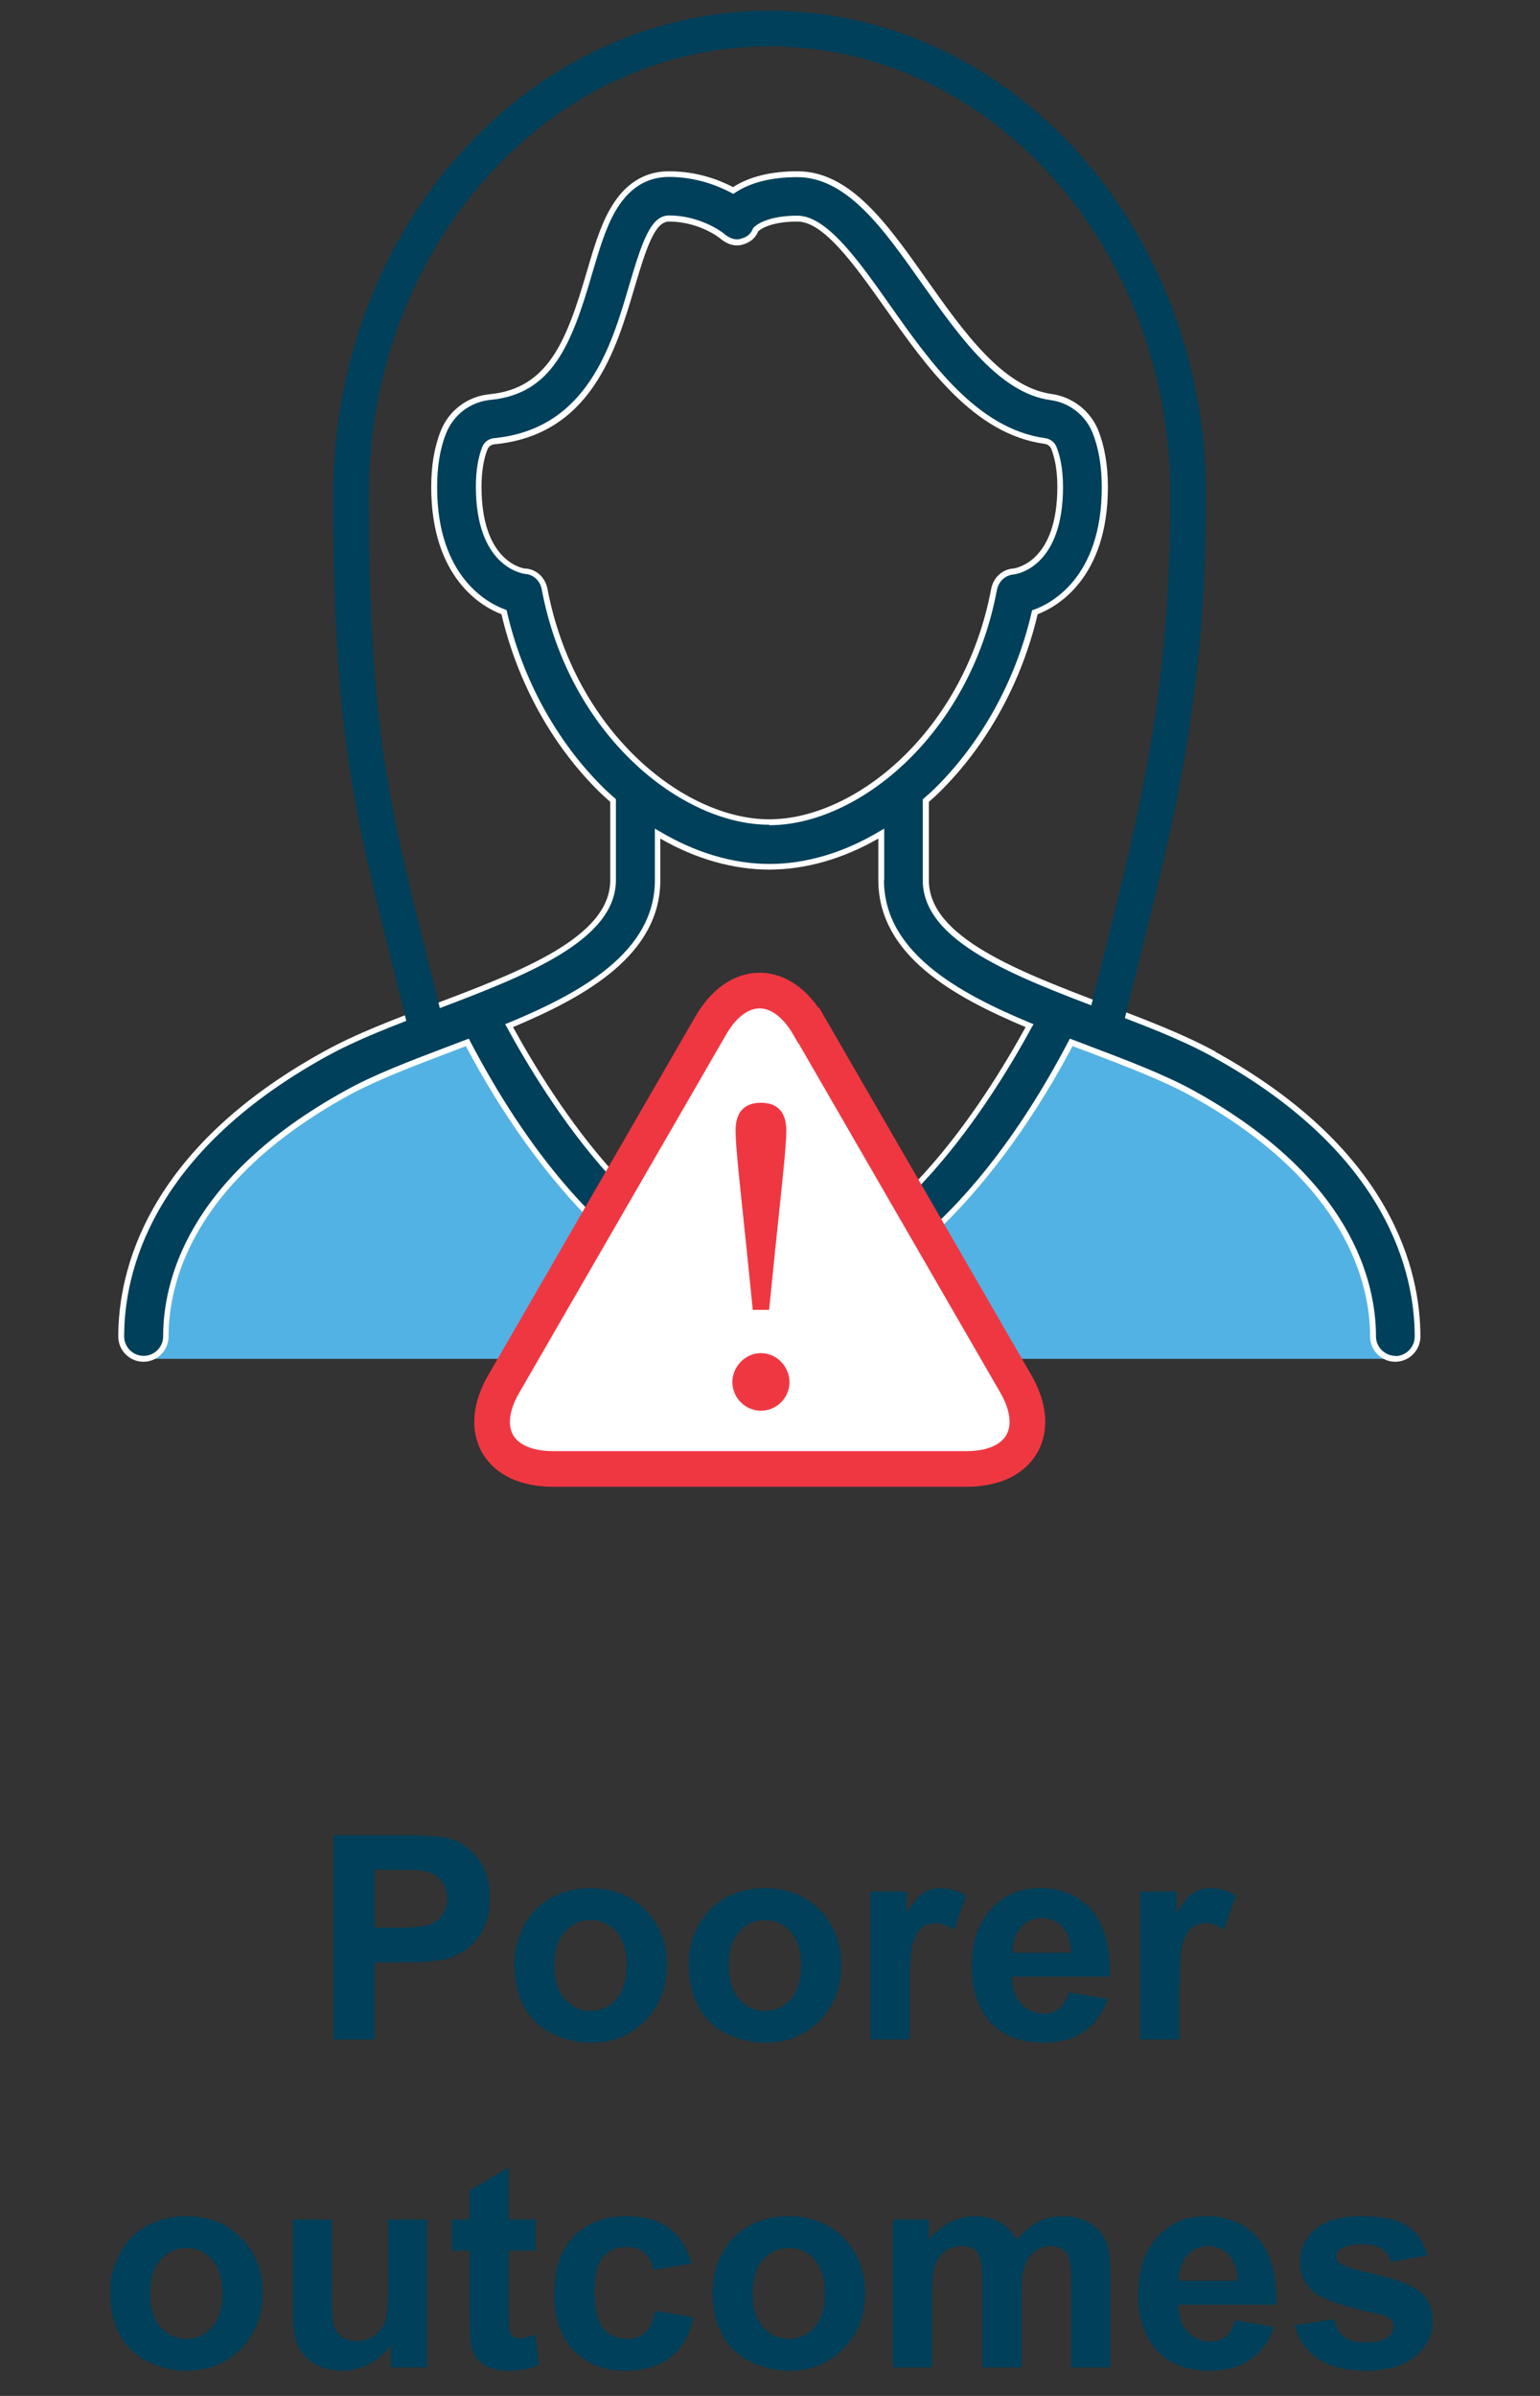
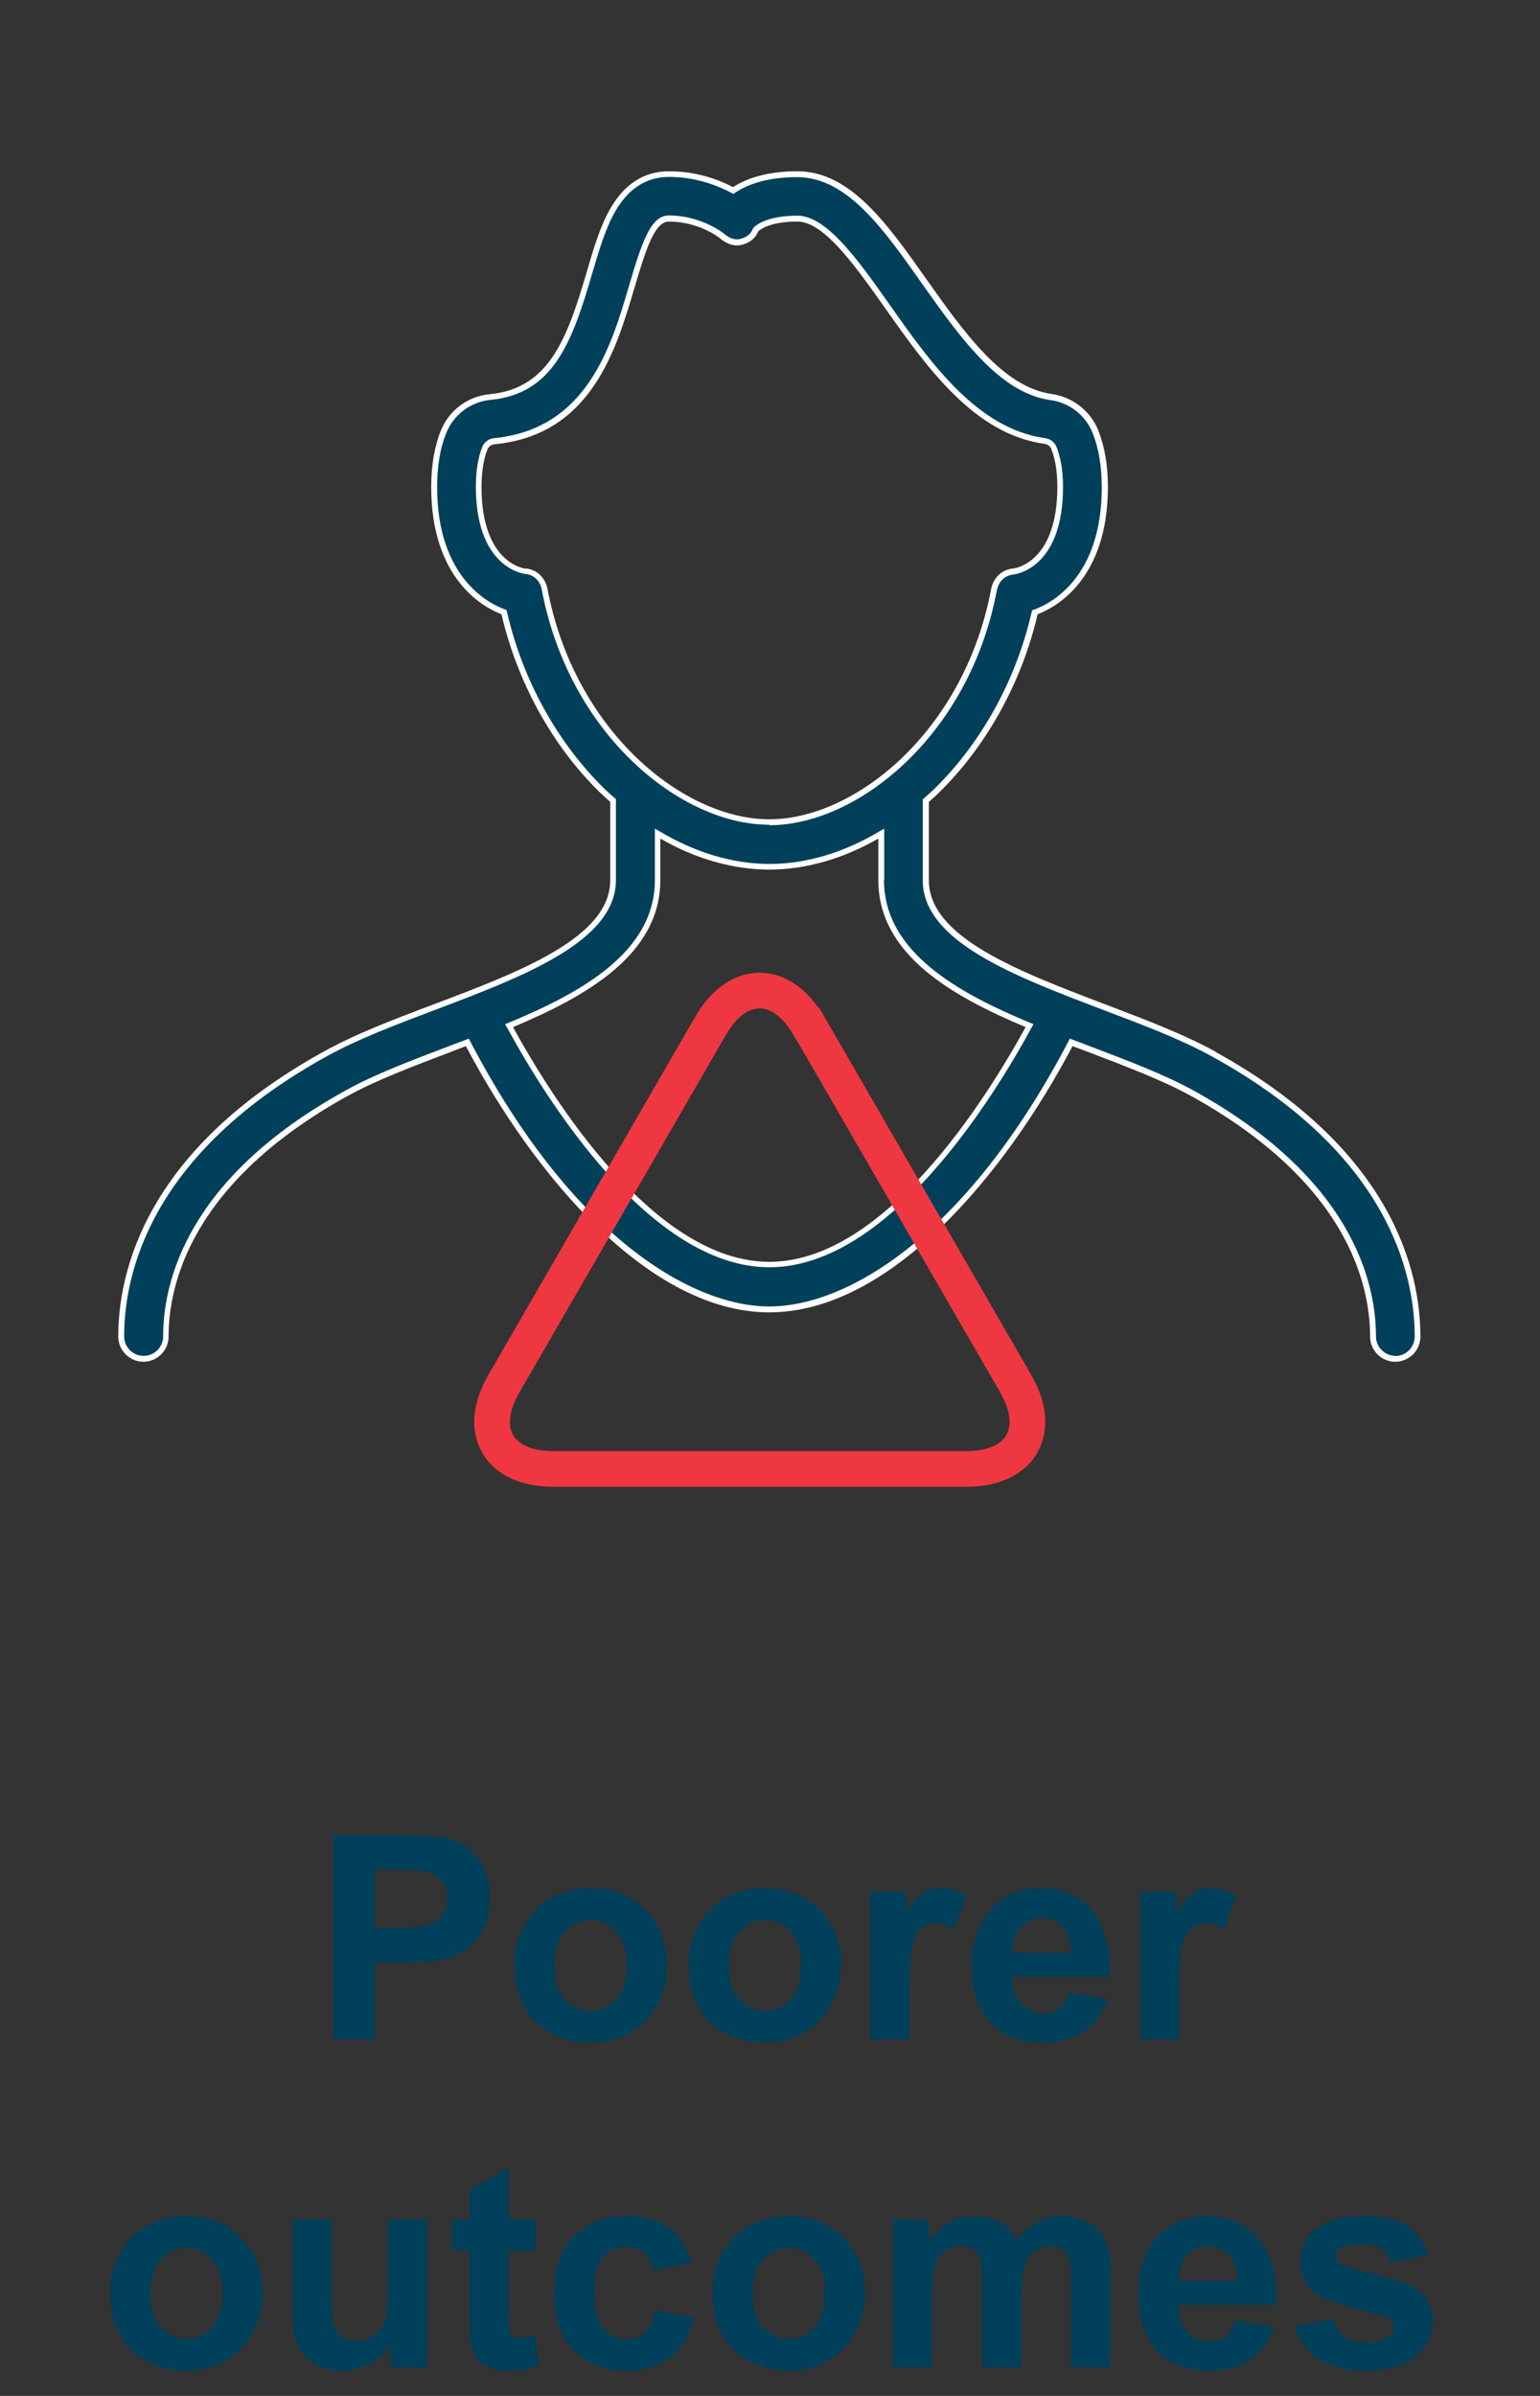
<svg xmlns="http://www.w3.org/2000/svg" width="108" height="168" viewBox="0 0 108 168" fill="none">
  <rect x="0" y="0" width="108" height="168" fill="#333333" stroke="none" />
  <path d="M23.384 143V128.684H28.022C29.78 128.684 30.926 128.755 31.46 128.898C32.28 129.113 32.967 129.582 33.52 130.305C34.074 131.021 34.35 131.949 34.35 133.088C34.35 133.967 34.191 134.706 33.872 135.305C33.553 135.904 33.146 136.376 32.651 136.721C32.163 137.059 31.665 137.284 31.157 137.395C30.467 137.531 29.468 137.6 28.159 137.6H26.274V143H23.384ZM26.274 131.105V135.168H27.856C28.996 135.168 29.757 135.093 30.141 134.943C30.526 134.794 30.825 134.559 31.04 134.24C31.261 133.921 31.372 133.55 31.372 133.127C31.372 132.606 31.219 132.176 30.913 131.838C30.607 131.499 30.22 131.288 29.751 131.203C29.406 131.138 28.712 131.105 27.671 131.105H26.274ZM36.069 137.668C36.069 136.757 36.294 135.874 36.743 135.021C37.192 134.169 37.827 133.518 38.647 133.068C39.474 132.619 40.395 132.395 41.411 132.395C42.98 132.395 44.266 132.906 45.268 133.928C46.271 134.943 46.772 136.229 46.772 137.785C46.772 139.354 46.264 140.656 45.249 141.691C44.24 142.72 42.967 143.234 41.431 143.234C40.48 143.234 39.572 143.02 38.706 142.59C37.846 142.16 37.192 141.532 36.743 140.705C36.294 139.872 36.069 138.859 36.069 137.668ZM38.882 137.814C38.882 138.843 39.126 139.631 39.614 140.178C40.102 140.725 40.705 140.998 41.421 140.998C42.137 140.998 42.736 140.725 43.218 140.178C43.706 139.631 43.95 138.837 43.95 137.795C43.95 136.779 43.706 135.998 43.218 135.451C42.736 134.904 42.137 134.631 41.421 134.631C40.705 134.631 40.102 134.904 39.614 135.451C39.126 135.998 38.882 136.786 38.882 137.814ZM48.296 137.668C48.296 136.757 48.52 135.874 48.97 135.021C49.419 134.169 50.053 133.518 50.874 133.068C51.701 132.619 52.622 132.395 53.638 132.395C55.206 132.395 56.492 132.906 57.495 133.928C58.498 134.943 58.999 136.229 58.999 137.785C58.999 139.354 58.491 140.656 57.475 141.691C56.466 142.72 55.194 143.234 53.657 143.234C52.706 143.234 51.798 143.02 50.932 142.59C50.073 142.16 49.419 141.532 48.97 140.705C48.52 139.872 48.296 138.859 48.296 137.668ZM51.108 137.814C51.108 138.843 51.352 139.631 51.841 140.178C52.329 140.725 52.931 140.998 53.647 140.998C54.363 140.998 54.962 140.725 55.444 140.178C55.932 139.631 56.177 138.837 56.177 137.795C56.177 136.779 55.932 135.998 55.444 135.451C54.962 134.904 54.363 134.631 53.647 134.631C52.931 134.631 52.329 134.904 51.841 135.451C51.352 135.998 51.108 136.786 51.108 137.814ZM63.784 143H61.04V132.629H63.589V134.104C64.025 133.407 64.415 132.948 64.761 132.727C65.112 132.505 65.509 132.395 65.952 132.395C66.577 132.395 67.179 132.567 67.759 132.912L66.909 135.305C66.447 135.005 66.017 134.855 65.62 134.855C65.236 134.855 64.91 134.963 64.643 135.178C64.376 135.386 64.165 135.767 64.009 136.32C63.859 136.874 63.784 138.033 63.784 139.797V143ZM74.956 139.699L77.69 140.158C77.339 141.161 76.782 141.926 76.02 142.453C75.265 142.974 74.318 143.234 73.178 143.234C71.375 143.234 70.04 142.645 69.175 141.467C68.491 140.523 68.149 139.331 68.149 137.893C68.149 136.174 68.599 134.829 69.497 133.859C70.395 132.883 71.531 132.395 72.905 132.395C74.448 132.395 75.665 132.906 76.557 133.928C77.449 134.943 77.876 136.503 77.837 138.605H70.962C70.981 139.419 71.203 140.054 71.626 140.51C72.049 140.959 72.576 141.184 73.208 141.184C73.638 141.184 73.999 141.066 74.292 140.832C74.585 140.598 74.806 140.22 74.956 139.699ZM75.112 136.926C75.093 136.132 74.888 135.529 74.497 135.119C74.106 134.702 73.631 134.494 73.071 134.494C72.472 134.494 71.977 134.712 71.587 135.148C71.196 135.585 71.004 136.177 71.011 136.926H75.112ZM82.71 143H79.966V132.629H82.514V134.104C82.951 133.407 83.341 132.948 83.686 132.727C84.038 132.505 84.435 132.395 84.878 132.395C85.503 132.395 86.105 132.567 86.684 132.912L85.835 135.305C85.373 135.005 84.943 134.855 84.546 134.855C84.162 134.855 83.836 134.963 83.569 135.178C83.302 135.386 83.091 135.767 82.934 136.32C82.785 136.874 82.71 138.033 82.71 139.797V143ZM7.72 160.668C7.72 159.757 7.944 158.874 8.393 158.021C8.843 157.169 9.477 156.518 10.298 156.068C11.124 155.619 12.046 155.395 13.061 155.395C14.63 155.395 15.916 155.906 16.919 156.928C17.921 157.943 18.423 159.229 18.423 160.785C18.423 162.354 17.915 163.656 16.899 164.691C15.89 165.72 14.617 166.234 13.081 166.234C12.13 166.234 11.222 166.02 10.356 165.59C9.497 165.16 8.843 164.532 8.393 163.705C7.944 162.872 7.72 161.859 7.72 160.668ZM10.532 160.814C10.532 161.843 10.776 162.631 11.264 163.178C11.753 163.725 12.355 163.998 13.071 163.998C13.787 163.998 14.386 163.725 14.868 163.178C15.356 162.631 15.6 161.837 15.6 160.795C15.6 159.779 15.356 158.998 14.868 158.451C14.386 157.904 13.787 157.631 13.071 157.631C12.355 157.631 11.753 157.904 11.264 158.451C10.776 158.998 10.532 159.786 10.532 160.814ZM27.407 166V164.447C27.029 165.001 26.531 165.437 25.913 165.756C25.301 166.075 24.653 166.234 23.97 166.234C23.273 166.234 22.648 166.081 22.095 165.775C21.541 165.469 21.141 165.04 20.893 164.486C20.646 163.933 20.522 163.168 20.522 162.191V155.629H23.266V160.395C23.266 161.853 23.315 162.748 23.413 163.08C23.517 163.406 23.703 163.666 23.97 163.861C24.236 164.05 24.575 164.145 24.985 164.145C25.454 164.145 25.874 164.018 26.245 163.764C26.616 163.503 26.87 163.184 27.007 162.807C27.143 162.423 27.212 161.488 27.212 160.004V155.629H29.956V166H27.407ZM37.563 155.629V157.816H35.688V161.996C35.688 162.842 35.705 163.337 35.737 163.48C35.776 163.617 35.858 163.731 35.981 163.822C36.111 163.913 36.268 163.959 36.45 163.959C36.704 163.959 37.072 163.871 37.553 163.695L37.788 165.824C37.15 166.098 36.427 166.234 35.62 166.234C35.125 166.234 34.679 166.153 34.282 165.99C33.885 165.821 33.592 165.606 33.403 165.346C33.221 165.079 33.094 164.721 33.022 164.271C32.964 163.952 32.934 163.308 32.934 162.338V157.816H31.675V155.629H32.934V153.568L35.688 151.967V155.629H37.563ZM48.511 158.695L45.806 159.184C45.714 158.643 45.506 158.236 45.181 157.963C44.861 157.689 44.445 157.553 43.931 157.553C43.247 157.553 42.7 157.79 42.29 158.266C41.886 158.734 41.684 159.522 41.684 160.629C41.684 161.859 41.889 162.729 42.3 163.236C42.716 163.744 43.273 163.998 43.97 163.998C44.49 163.998 44.917 163.852 45.249 163.559C45.581 163.259 45.815 162.748 45.952 162.025L48.647 162.484C48.367 163.721 47.83 164.656 47.036 165.287C46.242 165.919 45.177 166.234 43.843 166.234C42.326 166.234 41.115 165.756 40.21 164.799C39.311 163.842 38.862 162.517 38.862 160.824C38.862 159.112 39.315 157.781 40.22 156.83C41.124 155.873 42.349 155.395 43.891 155.395C45.154 155.395 46.157 155.668 46.899 156.215C47.648 156.755 48.185 157.582 48.511 158.695ZM49.966 160.668C49.966 159.757 50.19 158.874 50.639 158.021C51.089 157.169 51.724 156.518 52.544 156.068C53.371 155.619 54.292 155.395 55.307 155.395C56.877 155.395 58.162 155.906 59.165 156.928C60.167 157.943 60.669 159.229 60.669 160.785C60.669 162.354 60.161 163.656 59.145 164.691C58.136 165.72 56.863 166.234 55.327 166.234C54.377 166.234 53.468 166.02 52.602 165.59C51.743 165.16 51.089 164.532 50.639 163.705C50.19 162.872 49.966 161.859 49.966 160.668ZM52.778 160.814C52.778 161.843 53.022 162.631 53.511 163.178C53.999 163.725 54.601 163.998 55.317 163.998C56.033 163.998 56.632 163.725 57.114 163.178C57.602 162.631 57.846 161.837 57.846 160.795C57.846 159.779 57.602 158.998 57.114 158.451C56.632 157.904 56.033 157.631 55.317 157.631C54.601 157.631 53.999 157.904 53.511 158.451C53.022 158.998 52.778 159.786 52.778 160.814ZM62.622 155.629H65.151V157.045C66.056 155.945 67.134 155.395 68.384 155.395C69.048 155.395 69.624 155.531 70.112 155.805C70.6 156.078 71.001 156.492 71.313 157.045C71.769 156.492 72.261 156.078 72.788 155.805C73.315 155.531 73.878 155.395 74.477 155.395C75.239 155.395 75.884 155.551 76.411 155.863C76.938 156.169 77.332 156.622 77.593 157.221C77.781 157.663 77.876 158.38 77.876 159.369V166H75.132V160.072C75.132 159.044 75.037 158.38 74.849 158.08C74.595 157.689 74.204 157.494 73.677 157.494C73.293 157.494 72.931 157.611 72.593 157.846C72.254 158.08 72.01 158.425 71.86 158.881C71.71 159.33 71.636 160.043 71.636 161.02V166H68.891V160.316C68.891 159.307 68.843 158.656 68.745 158.363C68.647 158.07 68.494 157.852 68.286 157.709C68.084 157.566 67.807 157.494 67.456 157.494C67.033 157.494 66.652 157.608 66.313 157.836C65.975 158.064 65.731 158.393 65.581 158.822C65.438 159.252 65.366 159.965 65.366 160.961V166H62.622V155.629ZM86.626 162.699L89.36 163.158C89.009 164.161 88.452 164.926 87.69 165.453C86.935 165.974 85.988 166.234 84.849 166.234C83.045 166.234 81.71 165.645 80.845 164.467C80.161 163.523 79.819 162.331 79.819 160.893C79.819 159.174 80.268 157.829 81.167 156.859C82.065 155.883 83.201 155.395 84.575 155.395C86.118 155.395 87.335 155.906 88.227 156.928C89.119 157.943 89.546 159.503 89.507 161.605H82.632C82.651 162.419 82.873 163.054 83.296 163.51C83.719 163.959 84.246 164.184 84.878 164.184C85.307 164.184 85.669 164.066 85.962 163.832C86.255 163.598 86.476 163.22 86.626 162.699ZM86.782 159.926C86.763 159.132 86.557 158.529 86.167 158.119C85.776 157.702 85.301 157.494 84.741 157.494C84.142 157.494 83.647 157.712 83.257 158.148C82.866 158.585 82.674 159.177 82.68 159.926H86.782ZM90.786 163.041L93.54 162.621C93.657 163.155 93.895 163.562 94.253 163.842C94.611 164.115 95.112 164.252 95.757 164.252C96.466 164.252 97 164.122 97.358 163.861C97.599 163.679 97.72 163.435 97.72 163.129C97.72 162.921 97.654 162.748 97.524 162.611C97.388 162.481 97.082 162.361 96.606 162.25C94.393 161.762 92.99 161.316 92.397 160.912C91.577 160.352 91.167 159.574 91.167 158.578C91.167 157.68 91.522 156.924 92.231 156.312C92.941 155.701 94.041 155.395 95.532 155.395C96.951 155.395 98.006 155.626 98.696 156.088C99.386 156.55 99.862 157.234 100.122 158.139L97.534 158.617C97.423 158.214 97.212 157.904 96.899 157.689C96.593 157.475 96.154 157.367 95.581 157.367C94.858 157.367 94.341 157.468 94.028 157.67C93.82 157.813 93.716 157.999 93.716 158.227C93.716 158.422 93.807 158.588 93.989 158.725C94.237 158.907 95.089 159.164 96.548 159.496C98.013 159.828 99.035 160.235 99.614 160.717C100.187 161.205 100.473 161.885 100.473 162.758C100.473 163.708 100.076 164.525 99.282 165.209C98.488 165.893 97.313 166.234 95.757 166.234C94.344 166.234 93.224 165.948 92.397 165.375C91.577 164.802 91.04 164.024 90.786 163.041Z" fill="#00405A" />
-   <path d="M10.059 95.279H97.864L94.415 82.378L80.939 73.576L73.644 71.844L69.258 81.822L56.798 90.163L48.057 88.669L33.579 71.304L18.784 78.358L11.982 87.605L10.059 95.279Z" fill="#53B2E4" />
  <path d="M85.15 73.925C82.941 72.701 80.271 71.701 77.442 70.62C71.292 68.285 64.919 65.87 64.919 61.723V56.13C65.189 55.892 65.459 55.654 65.713 55.399C69.067 52.111 71.466 47.71 72.563 42.927C74.693 42.165 77.458 39.734 77.458 34.157C77.458 32.648 77.235 31.329 76.79 30.233C76.266 28.946 75.074 28.024 73.691 27.834C70.179 27.357 67.43 23.465 64.776 19.699C62.058 15.854 59.484 12.216 55.892 12.216C53.651 12.216 52.253 12.772 51.394 13.36C50.393 12.82 48.836 12.216 46.897 12.216C45.228 12.216 43.909 13.074 42.94 14.774C42.24 16.013 41.779 17.586 41.287 19.254C39.888 24.037 38.569 27.436 34.358 27.85C32.896 27.993 31.64 28.93 31.084 30.296C30.655 31.377 30.432 32.68 30.432 34.157C30.432 39.75 33.198 42.165 35.327 42.927C36.424 47.71 38.824 52.111 42.177 55.399C42.447 55.654 42.701 55.892 42.971 56.13V61.723C42.971 65.87 36.614 68.285 30.448 70.62C27.619 71.685 24.949 72.701 22.756 73.925C10.328 80.788 8.485 89.273 8.485 93.721C8.485 94.579 9.184 95.294 10.058 95.294C10.932 95.294 11.632 94.595 11.632 93.721C11.632 89.972 13.268 82.758 24.298 76.673C26.316 75.561 28.875 74.592 31.592 73.559C31.99 73.416 32.387 73.257 32.784 73.099C36.869 80.915 45.022 91.815 53.969 91.815C62.901 91.815 71.053 80.9 75.138 73.083C75.551 73.242 75.948 73.385 76.346 73.543C79.063 74.576 81.622 75.545 83.64 76.657C94.653 82.743 96.29 89.94 96.29 93.705C96.29 94.563 96.99 95.278 97.864 95.278C98.738 95.278 99.437 94.579 99.437 93.705C99.437 89.257 97.578 80.772 85.166 73.909M38.219 41.339C38.092 40.639 37.552 40.115 36.837 40.068C36.44 40.004 33.579 39.416 33.579 34.141C33.579 33.077 33.722 32.139 34.008 31.44C34.119 31.17 34.374 30.98 34.66 30.948C41.303 30.296 43.035 24.418 44.306 20.112C45.18 17.125 45.784 15.33 46.913 15.33C49.106 15.33 50.6 16.521 50.616 16.537C51.013 16.871 51.506 17.093 52.014 16.95C52.491 16.808 52.841 16.553 52.999 16.093C53.158 15.934 53.889 15.33 55.924 15.33C57.958 15.33 60.103 18.46 62.249 21.494C65.157 25.609 68.447 30.265 73.294 30.932C73.58 30.964 73.819 31.154 73.914 31.409C74.121 31.901 74.359 32.775 74.359 34.141C74.359 39.416 71.514 40.02 71.101 40.068C70.386 40.115 69.845 40.639 69.718 41.339C67.827 51.411 60.072 57.656 53.969 57.656C47.866 57.656 40.111 51.411 38.219 41.339ZM53.953 88.669C46.293 88.669 39.3 78.532 35.709 71.923C41.176 69.651 46.118 66.759 46.118 61.707V58.45C48.645 59.959 51.331 60.785 53.953 60.785C56.575 60.785 59.261 59.975 61.788 58.45V61.707C61.788 66.759 66.731 69.635 72.198 71.907C68.606 78.516 61.613 88.669 53.953 88.669Z" fill="#00405A" />
  <path d="M53.969 57.862C60.151 57.862 68.002 51.554 69.909 41.386C70.036 40.751 70.497 40.322 71.132 40.274C71.482 40.226 74.549 39.623 74.549 34.141C74.549 32.743 74.295 31.837 74.088 31.329C73.961 31.011 73.659 30.773 73.31 30.725C68.542 30.074 65.268 25.451 62.392 21.367C60.23 18.301 57.989 15.123 55.923 15.123C53.857 15.123 53.047 15.759 52.856 15.95L52.809 16.013C52.666 16.394 52.411 16.617 51.95 16.744C51.489 16.887 51.029 16.617 50.727 16.347C50.568 16.22 49.042 15.107 46.912 15.107C45.625 15.107 45.021 16.982 44.115 20.033C42.876 24.275 41.159 30.09 34.643 30.725C34.278 30.757 33.96 30.995 33.817 31.345C33.531 32.076 33.372 33.029 33.372 34.109C33.372 39.591 36.439 40.179 36.805 40.242C37.409 40.274 37.886 40.719 37.997 41.354C39.92 51.539 47.771 57.83 53.937 57.83M36.852 39.877C36.535 39.829 33.769 39.289 33.769 34.141C33.769 33.108 33.912 32.187 34.183 31.52C34.262 31.313 34.453 31.17 34.675 31.154C41.461 30.503 43.209 24.529 44.497 20.176C45.323 17.379 45.927 15.536 46.912 15.536C48.915 15.536 50.329 16.569 50.472 16.696C50.997 17.141 51.537 17.3 52.062 17.157C52.618 16.998 52.983 16.696 53.174 16.22C53.349 16.061 54.064 15.536 55.923 15.536C57.783 15.536 59.96 18.619 62.074 21.606C64.998 25.752 68.32 30.455 73.262 31.122C73.469 31.154 73.644 31.281 73.723 31.472C73.914 31.949 74.152 32.791 74.152 34.125C74.152 39.273 71.387 39.813 71.085 39.861C70.306 39.909 69.67 40.481 69.511 41.291C67.636 51.269 59.976 57.449 53.953 57.449C47.929 57.449 40.285 51.269 38.394 41.291C38.235 40.481 37.615 39.909 36.837 39.861" fill="white" />
  <path d="M62.01 61.707V58.101L61.708 58.275C59.197 59.785 56.527 60.579 53.968 60.579C51.41 60.579 48.74 59.785 46.229 58.275L45.927 58.101V61.707C45.927 66.775 40.73 69.619 35.629 71.733L35.422 71.812L35.533 72.003C38.282 77.071 45.593 88.86 53.952 88.86C62.312 88.86 69.622 77.071 72.372 72.003L72.483 71.812L72.276 71.733C67.191 69.619 61.994 66.76 61.994 61.707M53.952 88.478C45.911 88.478 38.775 77.134 35.978 72.019C41.127 69.858 46.308 66.934 46.308 61.707V58.8C48.787 60.23 51.425 60.976 53.952 60.976C56.479 60.976 59.102 60.23 61.597 58.8V61.707C61.597 66.934 66.778 69.858 71.927 72.019C69.13 77.118 62.01 88.478 53.952 88.478Z" fill="white" />
  <path d="M85.261 73.75C83.036 72.527 80.366 71.51 77.521 70.429C71.434 68.11 65.141 65.727 65.141 61.723V56.226L65.284 56.099C65.491 55.924 65.681 55.749 65.888 55.542C69.21 52.27 71.657 47.837 72.769 43.07C74.057 42.578 77.696 40.608 77.696 34.141C77.696 32.6 77.458 31.265 77.013 30.153C76.457 28.803 75.217 27.834 73.755 27.627C70.338 27.151 67.604 23.306 64.966 19.572C62.217 15.679 59.626 12.009 55.923 12.009C54.064 12.009 52.538 12.391 51.41 13.121C50.409 12.597 48.851 12.009 46.913 12.009C45.18 12.009 43.782 12.899 42.781 14.663C42.065 15.918 41.604 17.506 41.112 19.191C39.729 23.893 38.442 27.246 34.342 27.643C32.8 27.786 31.481 28.771 30.909 30.217C30.464 31.329 30.241 32.648 30.241 34.141C30.241 40.608 33.881 42.578 35.168 43.07C36.281 47.837 38.712 52.27 42.049 55.542C42.24 55.733 42.447 55.908 42.653 56.099L42.796 56.226V61.723C42.796 65.727 36.503 68.126 30.4 70.429C27.571 71.494 24.901 72.511 22.677 73.75C10.169 80.661 8.294 89.225 8.294 93.721C8.294 94.69 9.089 95.485 10.058 95.485C11.027 95.485 11.822 94.69 11.822 93.721C11.822 90.004 13.459 82.886 24.377 76.848C26.364 75.752 28.922 74.783 31.64 73.75L32.673 73.353C37.441 82.409 45.514 92.021 53.953 92.021C62.392 92.021 70.449 82.409 75.217 73.353C75.567 73.48 75.916 73.623 76.282 73.75C78.983 74.783 81.542 75.752 83.529 76.848C94.447 82.886 96.084 90.004 96.084 93.721C96.084 94.69 96.878 95.485 97.848 95.485C98.817 95.485 99.612 94.69 99.612 93.721C99.612 89.225 97.752 80.661 85.229 73.75M97.864 95.072C97.117 95.072 96.497 94.452 96.497 93.705C96.497 89.908 94.828 82.615 83.735 76.483C81.717 75.371 79.142 74.386 76.409 73.353C76.011 73.194 75.614 73.051 75.201 72.892L75.026 72.829L74.947 72.987C67.763 86.715 59.388 91.608 53.953 91.608C48.518 91.608 40.126 86.715 32.959 72.987L32.88 72.829L31.497 73.353C28.779 74.386 26.205 75.355 24.202 76.483C13.094 82.615 11.441 89.908 11.441 93.705C11.441 94.452 10.837 95.072 10.074 95.072C9.311 95.072 8.707 94.452 8.707 93.705C8.707 89.304 10.551 80.9 22.883 74.084C25.092 72.86 27.746 71.859 30.559 70.795C36.773 68.443 43.194 65.997 43.194 61.707V56.035L42.923 55.797C42.733 55.622 42.526 55.447 42.336 55.256C39.046 52.015 36.63 47.614 35.549 42.88L35.518 42.768L35.422 42.737C34.31 42.34 30.655 40.528 30.655 34.157C30.655 32.711 30.861 31.44 31.29 30.376C31.815 29.073 32.991 28.183 34.389 28.04C38.728 27.627 40.079 24.148 41.493 19.302C41.986 17.649 42.431 16.077 43.13 14.853C44.052 13.233 45.323 12.406 46.913 12.406C48.82 12.406 50.361 13.026 51.315 13.534L51.426 13.598L51.521 13.534C52.602 12.804 54.08 12.422 55.908 12.422C59.388 12.422 61.931 16.013 64.617 19.826C67.302 23.623 70.084 27.564 73.675 28.056C74.994 28.231 76.107 29.105 76.615 30.328C77.044 31.393 77.267 32.695 77.267 34.173C77.267 40.56 73.628 42.355 72.499 42.753L72.388 42.784L72.356 42.895C71.276 47.63 68.86 52.031 65.57 55.272C65.379 55.463 65.189 55.638 64.982 55.812L64.712 56.051V61.723C64.712 66.013 71.132 68.443 77.362 70.811C80.175 71.875 82.829 72.876 85.038 74.1C97.371 80.9 99.214 89.32 99.214 93.721C99.214 94.468 98.595 95.088 97.848 95.088" fill="white" />
-   <path d="M77.49 71.844C80.589 59.07 83.322 50.506 83.322 34.713C83.322 16.649 70.179 2 53.969 2C37.759 2 24.616 16.649 24.616 34.713C24.616 52.778 26.348 57.656 29.844 71.844" stroke="#00405A" stroke-width="2.5" stroke-miterlimit="10" />
  <g opacity="0.5">
    <mask id="mask0_2034_394" style="mask-type:luminance" maskUnits="userSpaceOnUse" x="51" y="77" width="5" height="22">
-       <path d="M55.383 77.357H51.378V98.949H55.383V77.357Z" fill="white" />
-     </mask>
+       </mask>
    <g mask="url(#mask0_2034_394)">
      <mask id="mask1_2034_394" style="mask-type:luminance" maskUnits="userSpaceOnUse" x="51" y="77" width="5" height="22">
        <path d="M55.383 77.357H51.378V98.949H55.383V77.357Z" fill="white" />
      </mask>
      <g mask="url(#mask1_2034_394)">
        <path d="M51.378 96.947C51.378 95.866 52.268 94.913 53.381 94.913C54.493 94.913 55.383 95.866 55.383 96.947C55.383 98.027 54.493 98.948 53.381 98.948C52.268 98.948 51.378 98.027 51.378 96.947ZM55.161 79.295C55.161 80.439 54.827 83.331 54.382 87.636L53.953 91.862H52.809L52.38 87.636C51.935 83.331 51.601 80.439 51.601 79.295C51.601 77.929 52.284 77.341 53.381 77.341C54.477 77.341 55.161 77.929 55.161 79.295Z" fill="white" />
      </g>
    </g>
  </g>
-   <path d="M56.718 71.923C54.811 68.634 51.728 68.634 49.837 71.923L35.327 97.042C33.42 100.331 34.962 103 38.776 103H67.795C71.594 103 73.135 100.331 71.244 97.042L56.734 71.923H56.718Z" fill="white" />
  <path d="M56.718 71.923C54.811 68.634 51.728 68.634 49.837 71.923L35.327 97.042C33.42 100.331 34.962 103 38.776 103H67.795C71.594 103 73.135 100.331 71.244 97.042L56.734 71.923H56.718Z" stroke="#EF3742" stroke-width="2.5" stroke-miterlimit="10" />
-   <path d="M51.362 96.915C51.362 95.835 52.252 94.881 53.365 94.881C54.477 94.881 55.367 95.835 55.367 96.915C55.367 97.996 54.477 98.917 53.365 98.917C52.252 98.917 51.362 97.996 51.362 96.915ZM55.145 79.279C55.145 80.423 54.811 83.315 54.366 87.621L53.937 91.847H52.793L52.364 87.621C51.919 83.315 51.585 80.423 51.585 79.279C51.585 77.913 52.268 77.325 53.365 77.325C54.461 77.325 55.145 77.913 55.145 79.279Z" fill="#EF3742" />
</svg>